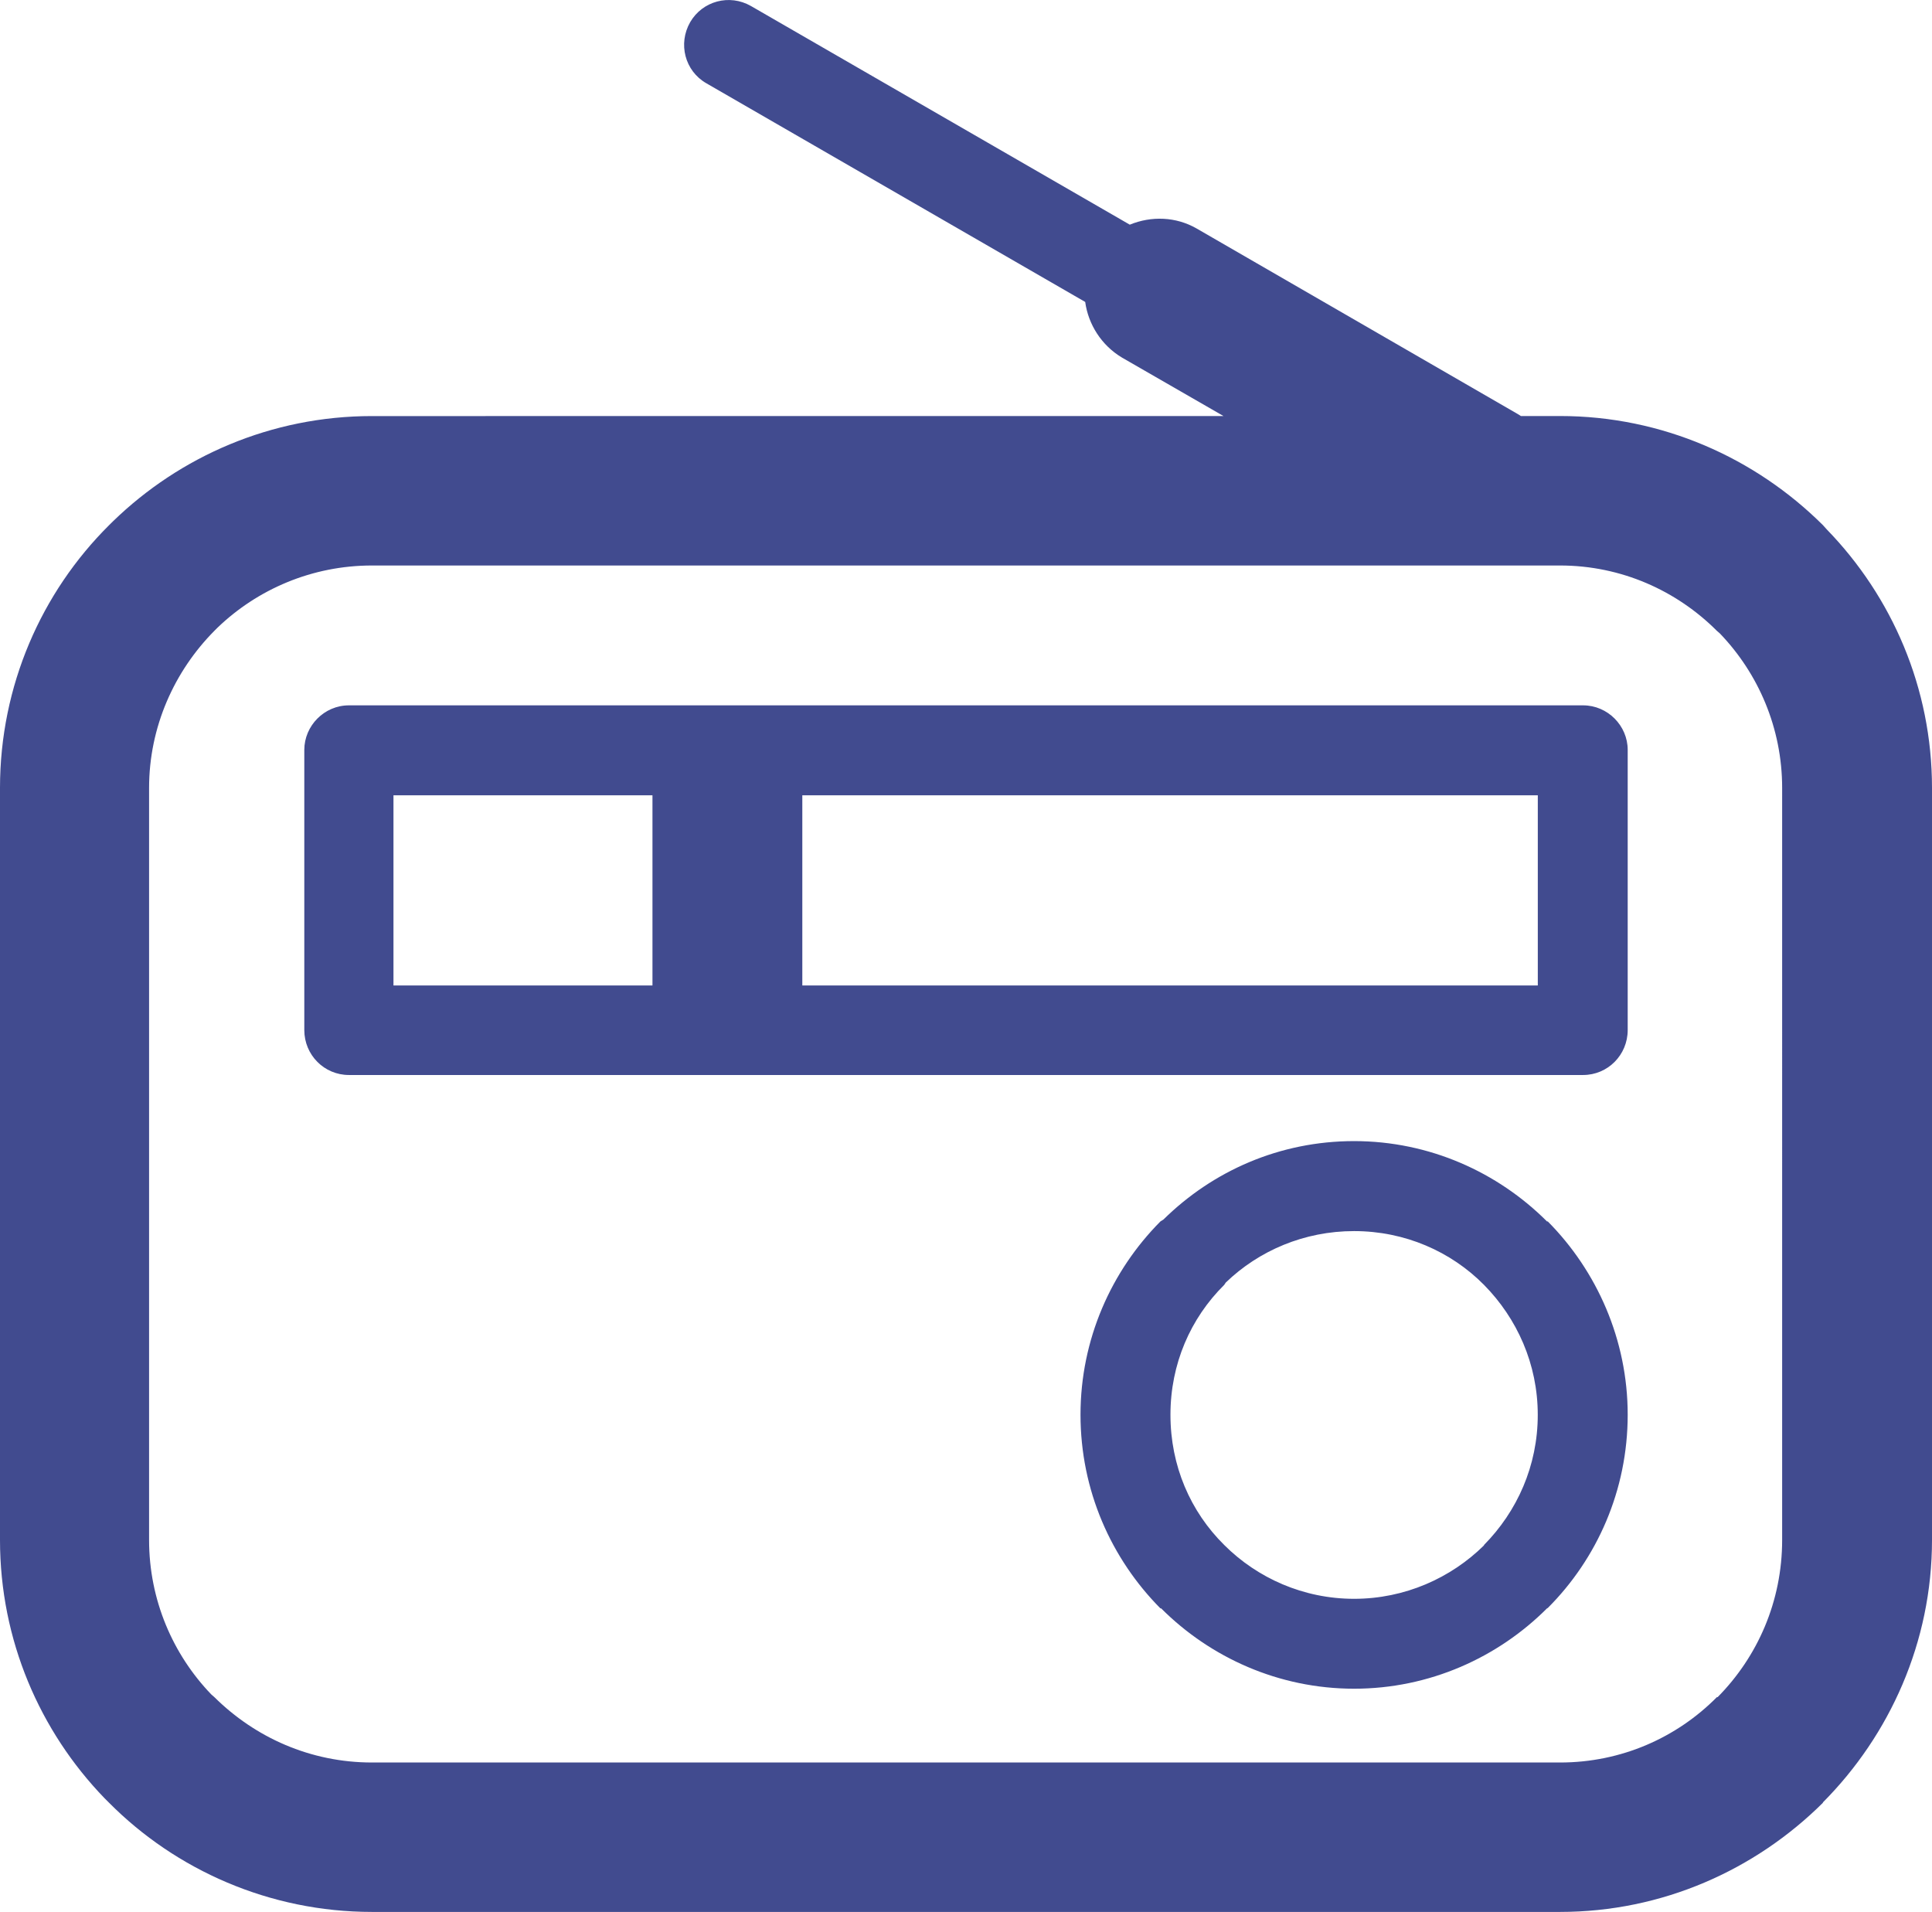
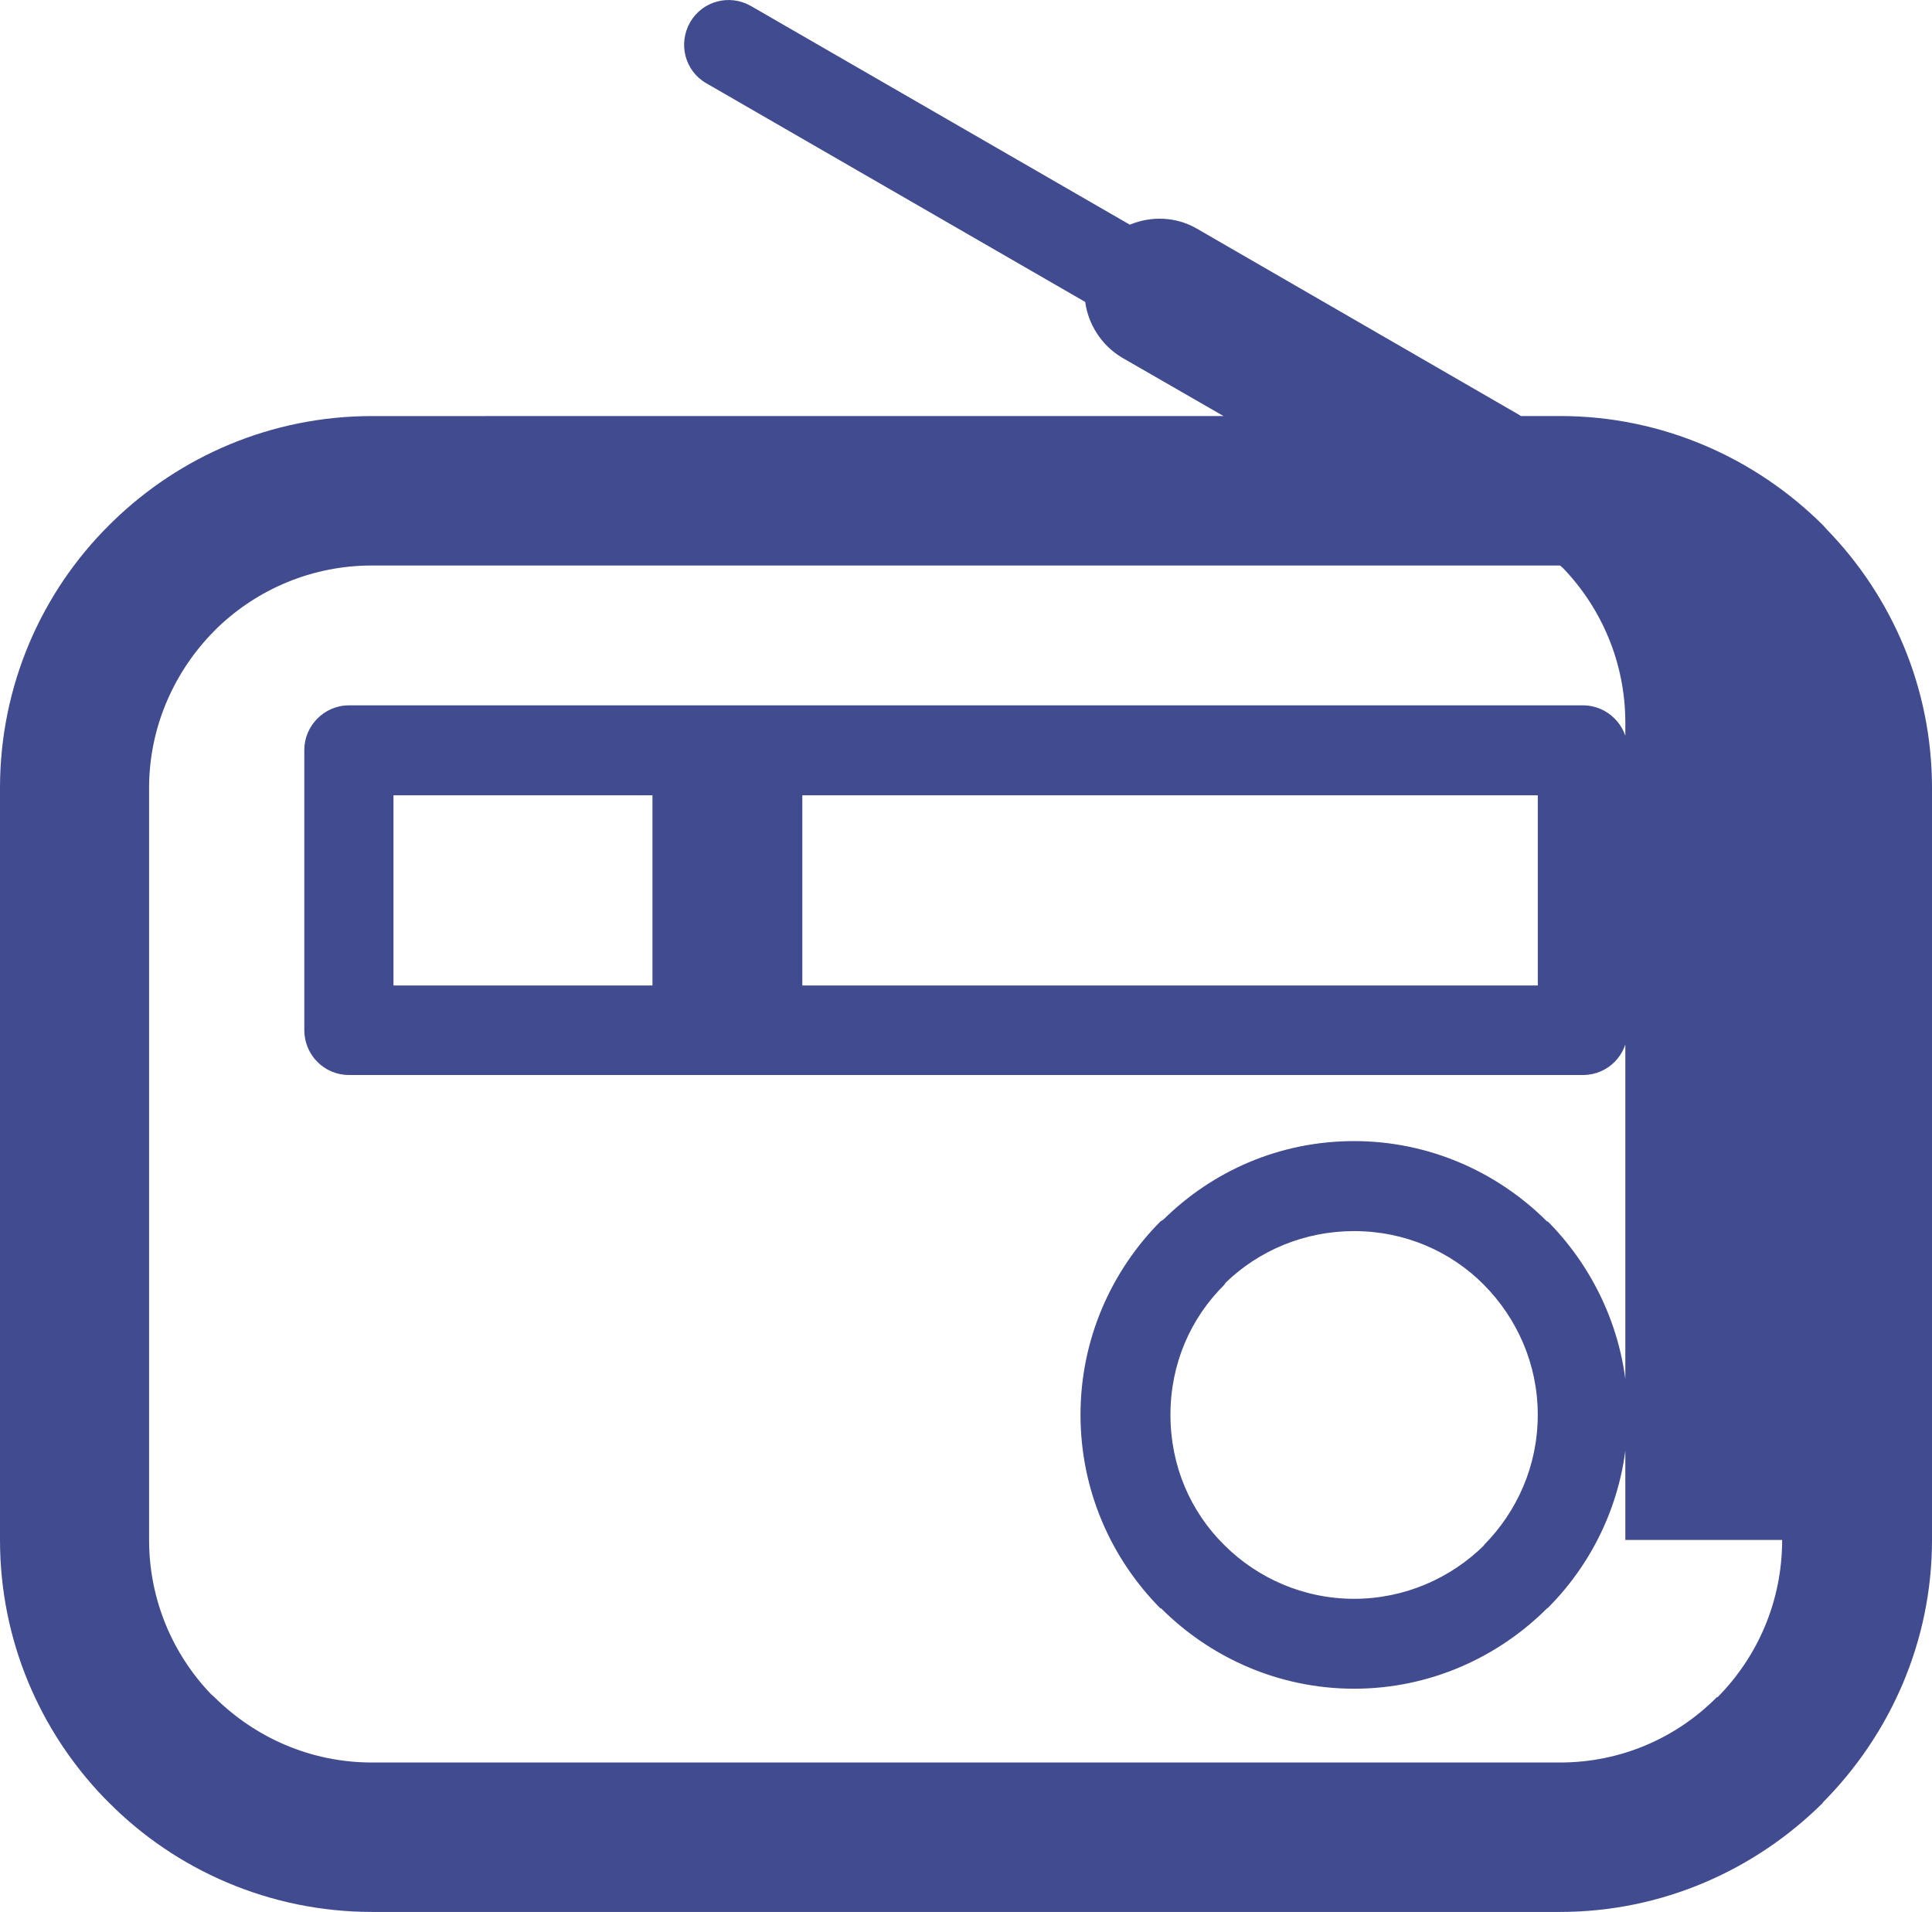
<svg xmlns="http://www.w3.org/2000/svg" version="1.1" id="レイヤー_1" x="0px" y="0px" viewBox="0 0 39.954 39.538" style="enable-background:new 0 0 39.954 39.538;" xml:space="preserve">
  <style type="text/css">
	.st0{fill:#414B8F;}
</style>
-   <path class="st0" d="M37.777,10.947l-0.079-0.088c-1.399-1.391-3.322-2.256-5.436-2.256h-0.81l-0.063-0.04l-6.643-3.838  c-0.429-0.246-0.937-0.262-1.382-0.079l-7.835-4.522c-0.445-0.254-1.002-0.103-1.256,0.334c-0.255,0.445-0.111,1.009,0.334,1.264  l7.835,4.522c0.063,0.461,0.334,0.897,0.763,1.152l2.098,1.208H7.692c-2.082,0-3.973,0.834-5.356,2.177l-0.08,0.079  C0.858,12.249,0,14.18,0,16.294v15.551c0,2.074,0.826,3.958,2.161,5.34l0.095,0.095c1.382,1.391,3.322,2.257,5.436,2.257h24.57  c2.114,0,4.037-0.867,5.436-2.257v-0.008l0,0c1.382-1.391,2.256-3.313,2.256-5.427V16.294  C39.954,14.228,39.128,12.337,37.777,10.947L37.777,10.947z M36.855,31.845L36.855,31.845c0,1.272-0.509,2.416-1.335,3.251h-0.015  c-0.827,0.834-1.971,1.351-3.243,1.351H7.692c-1.272,0-2.416-0.517-3.258-1.351L4.37,35.04c-0.795-0.826-1.287-1.955-1.287-3.195  V16.294c0-1.264,0.524-2.416,1.351-3.25l0.063-0.063c0.827-0.795,1.955-1.287,3.195-1.287h24.57c1.272,0,2.416,0.524,3.243,1.351  l0.063,0.055c0.794,0.827,1.287,1.955,1.287,3.195V31.845L36.855,31.845z M32.739,14.586L32.739,14.586H7.215  c-0.509,0-0.922,0.422-0.922,0.922V21.3c0,0.517,0.413,0.93,0.922,0.93h25.524c0.509,0,0.922-0.413,0.922-0.93v-5.793  C33.661,15.007,33.247,14.586,32.739,14.586L32.739,14.586z M13.493,20.379L13.493,20.379H8.137v-3.933h5.356V20.379L13.493,20.379z   M31.802,20.379L31.802,20.379h-15.21v-3.933h15.21V20.379L31.802,20.379z M31.992,25.258L31.992,25.258  c-1.017-1.017-2.431-1.661-3.989-1.661c-1.542,0-2.924,0.619-3.942,1.621l-0.063,0.04c-1.017,1.024-1.653,2.44-1.653,3.997  c0,1.566,0.636,2.98,1.653,4.005h0.015c1.017,1.017,2.432,1.661,3.99,1.661s2.972-0.644,3.989-1.661l0.016-0.008  c1.017-1.017,1.653-2.431,1.653-3.997c0-1.549-0.636-2.972-1.653-3.997H31.992L31.992,25.258z M30.689,31.949L30.689,31.949v0.008  c-0.684,0.675-1.637,1.105-2.686,1.105c-1.049,0-2.003-0.43-2.686-1.113l0,0c-0.699-0.691-1.112-1.636-1.112-2.693  c0-1.049,0.413-1.994,1.112-2.686l0.032-0.048c0.684-0.659,1.621-1.064,2.654-1.064c1.049,0,2.003,0.421,2.686,1.112l0,0  c0.683,0.692,1.112,1.637,1.112,2.686C31.802,30.312,31.372,31.258,30.689,31.949L30.689,31.949z" />
+   <path class="st0" d="M37.777,10.947l-0.079-0.088c-1.399-1.391-3.322-2.256-5.436-2.256h-0.81l-0.063-0.04l-6.643-3.838  c-0.429-0.246-0.937-0.262-1.382-0.079l-7.835-4.522c-0.445-0.254-1.002-0.103-1.256,0.334c-0.255,0.445-0.111,1.009,0.334,1.264  l7.835,4.522c0.063,0.461,0.334,0.897,0.763,1.152l2.098,1.208H7.692c-2.082,0-3.973,0.834-5.356,2.177l-0.08,0.079  C0.858,12.249,0,14.18,0,16.294v15.551c0,2.074,0.826,3.958,2.161,5.34l0.095,0.095c1.382,1.391,3.322,2.257,5.436,2.257h24.57  c2.114,0,4.037-0.867,5.436-2.257v-0.008l0,0c1.382-1.391,2.256-3.313,2.256-5.427V16.294  C39.954,14.228,39.128,12.337,37.777,10.947L37.777,10.947z M36.855,31.845L36.855,31.845c0,1.272-0.509,2.416-1.335,3.251h-0.015  c-0.827,0.834-1.971,1.351-3.243,1.351H7.692c-1.272,0-2.416-0.517-3.258-1.351L4.37,35.04c-0.795-0.826-1.287-1.955-1.287-3.195  V16.294c0-1.264,0.524-2.416,1.351-3.25l0.063-0.063c0.827-0.795,1.955-1.287,3.195-1.287h24.57l0.063,0.055c0.794,0.827,1.287,1.955,1.287,3.195V31.845L36.855,31.845z M32.739,14.586L32.739,14.586H7.215  c-0.509,0-0.922,0.422-0.922,0.922V21.3c0,0.517,0.413,0.93,0.922,0.93h25.524c0.509,0,0.922-0.413,0.922-0.93v-5.793  C33.661,15.007,33.247,14.586,32.739,14.586L32.739,14.586z M13.493,20.379L13.493,20.379H8.137v-3.933h5.356V20.379L13.493,20.379z   M31.802,20.379L31.802,20.379h-15.21v-3.933h15.21V20.379L31.802,20.379z M31.992,25.258L31.992,25.258  c-1.017-1.017-2.431-1.661-3.989-1.661c-1.542,0-2.924,0.619-3.942,1.621l-0.063,0.04c-1.017,1.024-1.653,2.44-1.653,3.997  c0,1.566,0.636,2.98,1.653,4.005h0.015c1.017,1.017,2.432,1.661,3.99,1.661s2.972-0.644,3.989-1.661l0.016-0.008  c1.017-1.017,1.653-2.431,1.653-3.997c0-1.549-0.636-2.972-1.653-3.997H31.992L31.992,25.258z M30.689,31.949L30.689,31.949v0.008  c-0.684,0.675-1.637,1.105-2.686,1.105c-1.049,0-2.003-0.43-2.686-1.113l0,0c-0.699-0.691-1.112-1.636-1.112-2.693  c0-1.049,0.413-1.994,1.112-2.686l0.032-0.048c0.684-0.659,1.621-1.064,2.654-1.064c1.049,0,2.003,0.421,2.686,1.112l0,0  c0.683,0.692,1.112,1.637,1.112,2.686C31.802,30.312,31.372,31.258,30.689,31.949L30.689,31.949z" />
</svg>